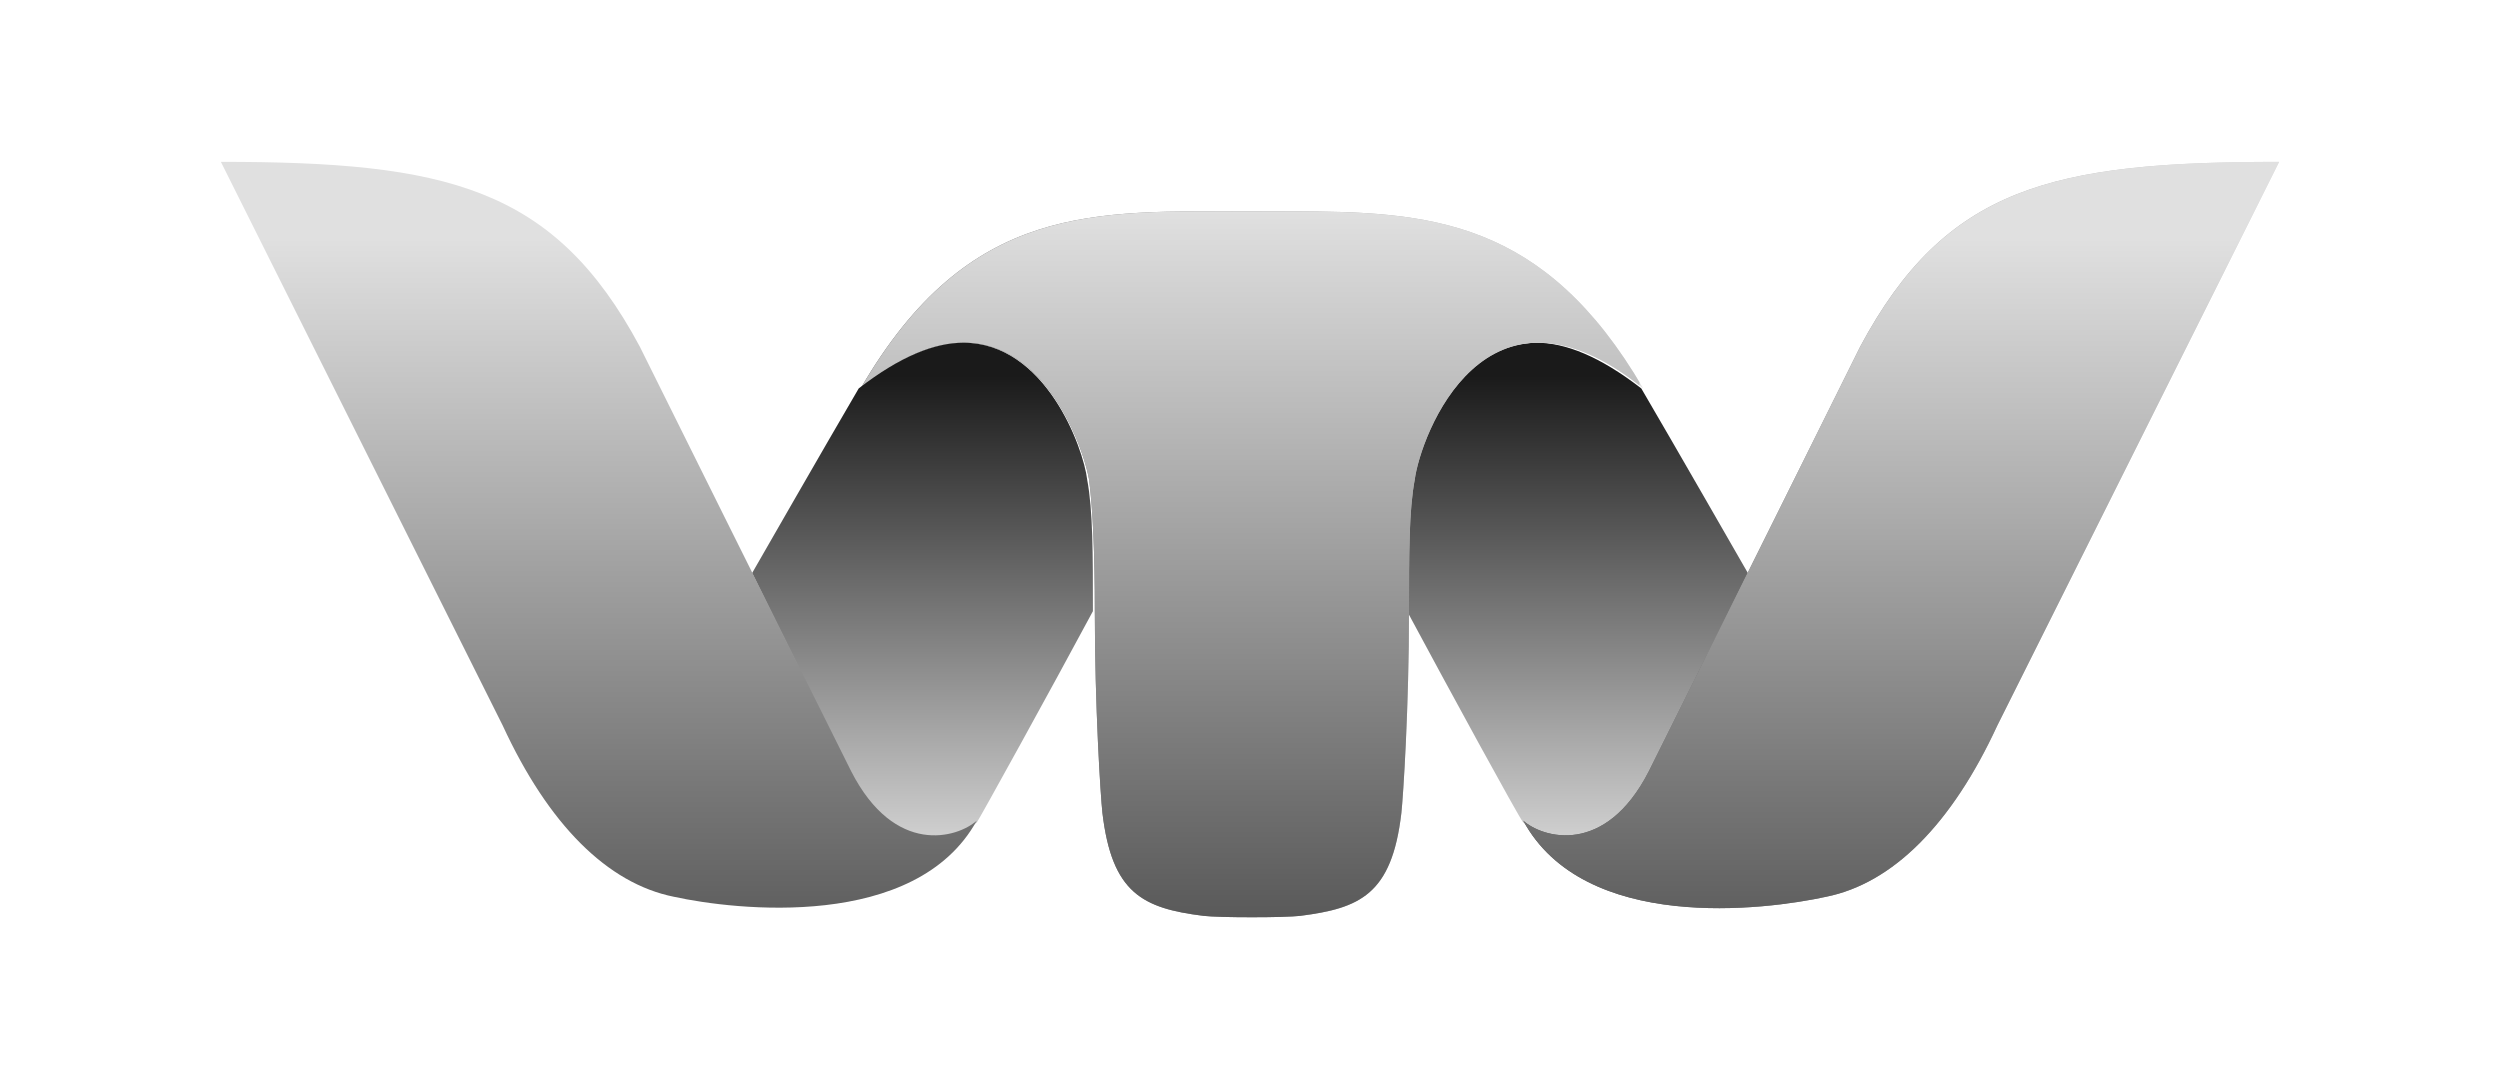
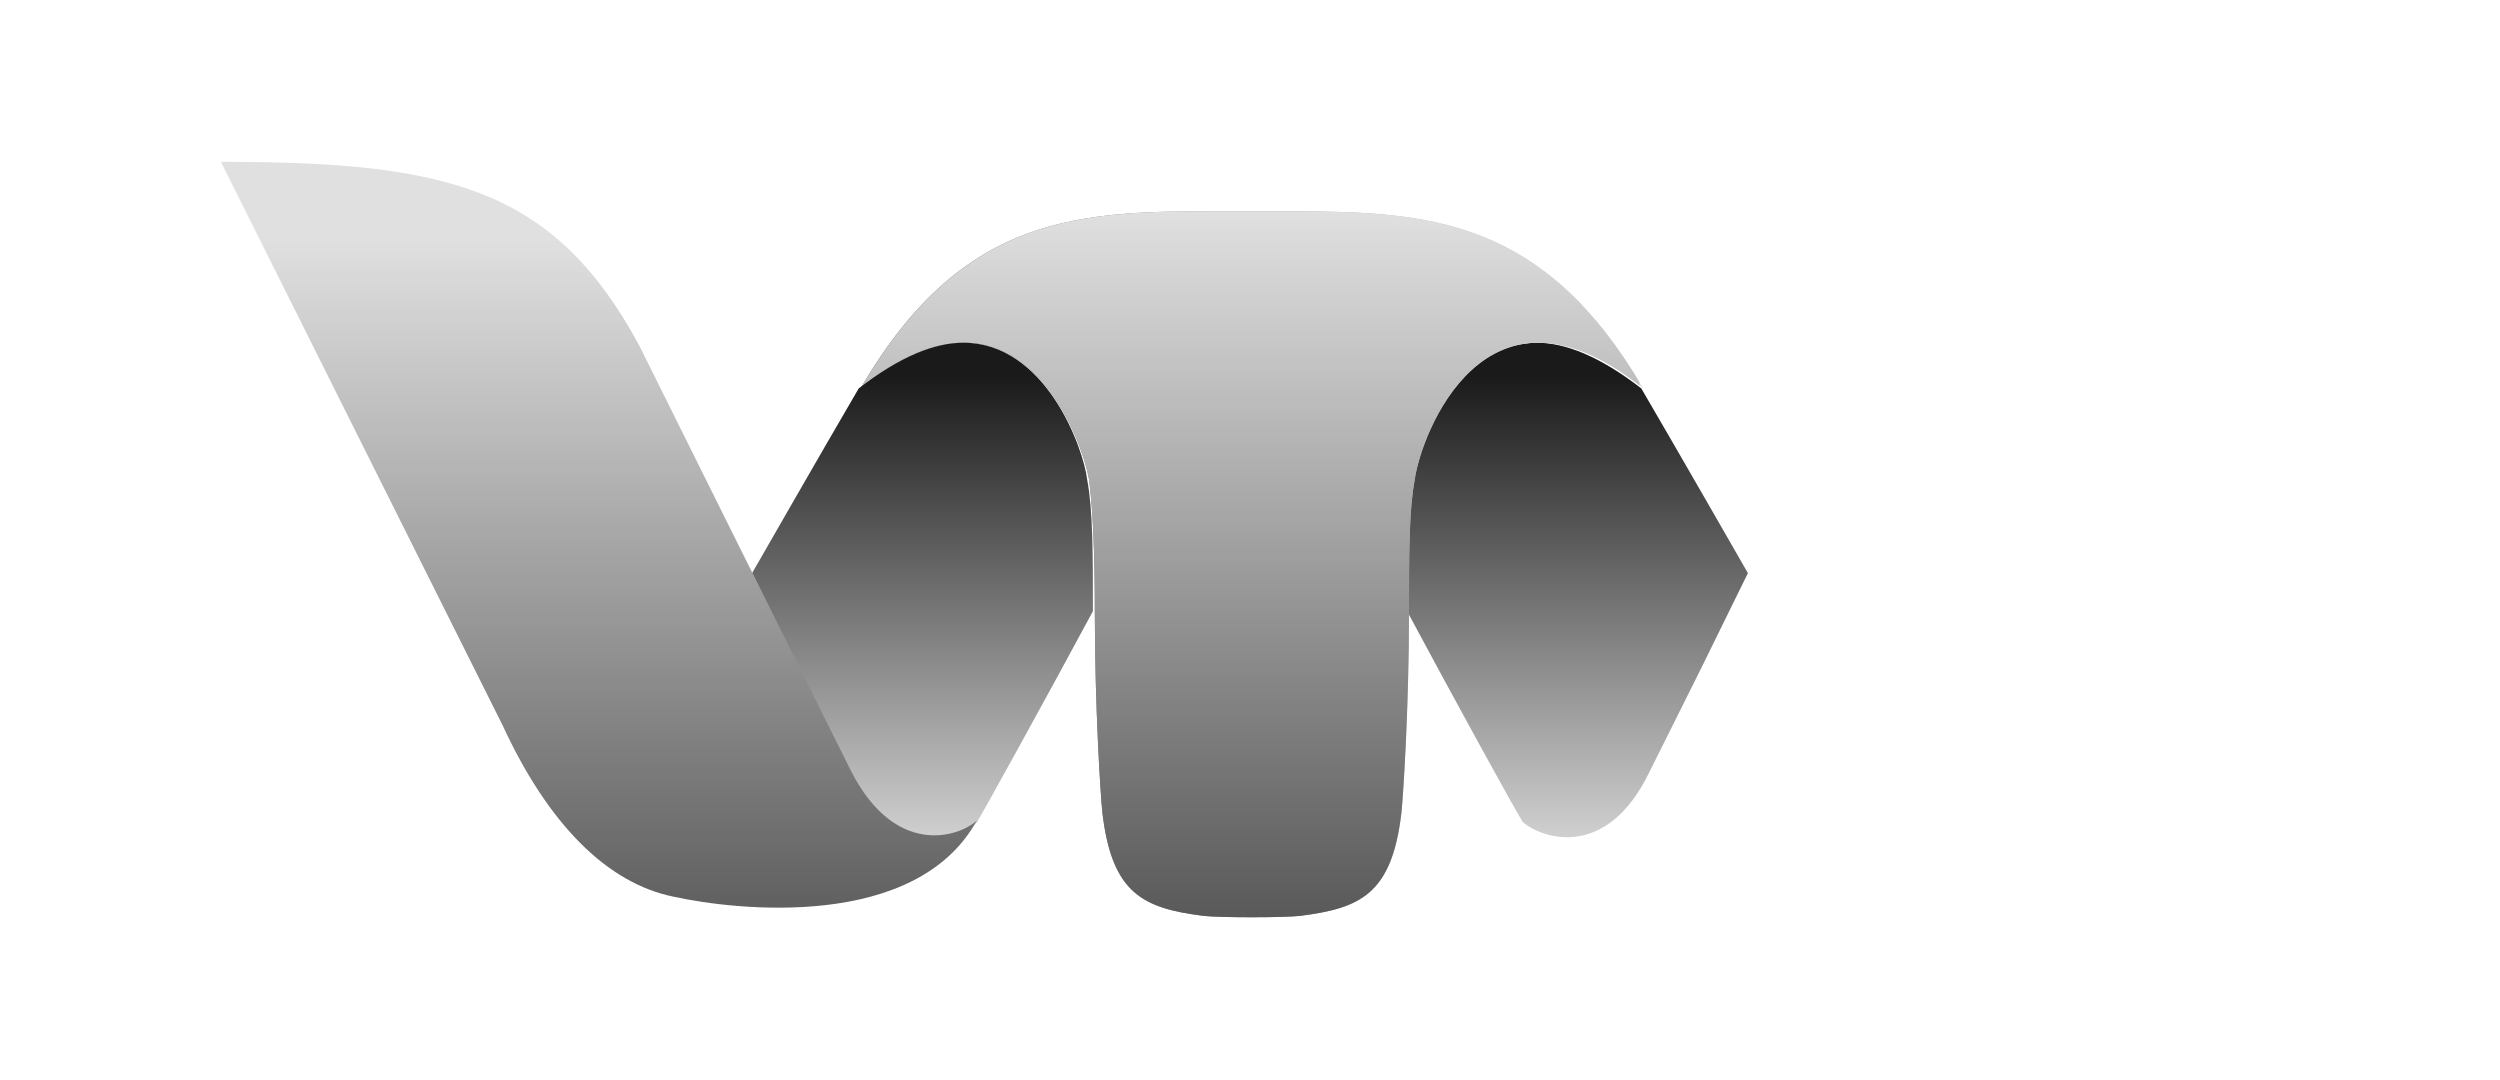
<svg xmlns="http://www.w3.org/2000/svg" xmlns:xlink="http://www.w3.org/1999/xlink" version="1.1" id="Capa_1" x="0px" y="0px" viewBox="0 0 131.3 56.7" style="enable-background:new 0 0 131.3 56.7;" xml:space="preserve">
  <style type="text/css">
	.st0{clip-path:url(#SVGID_2_);fill:url(#SVGID_3_);}
	.st1{clip-path:url(#SVGID_6_);fill:url(#SVGID_7_);}
	.st2{clip-path:url(#SVGID_10_);fill:url(#SVGID_11_);}
	.st3{clip-path:url(#SVGID_13_);fill:url(#SVGID_14_);}
	.st4{clip-path:url(#SVGID_16_);fill:url(#SVGID_17_);}
</style>
  <g>
    <g>
      <defs>
        <path id="SVGID_1_" d="M80.7,18c-4.3,0-6.3,5.5-6.5,7.2c-0.2,1.6-0.3,3.9-0.3,6.9c2.2,4.1,5.8,10.7,6.1,11.1l0,0l0,0     c1.1,0.9,4.4,1.9,6.6-2.6c2.8-5.6,2.8-5.6,5.2-10.5v0c0,0-3.9-6.8-5.6-9.7C84,18.7,82.2,18,80.7,18C80.7,18,80.7,18,80.7,18" />
      </defs>
      <clipPath id="SVGID_2_">
        <use xlink:href="#SVGID_1_" style="overflow:visible;" />
      </clipPath>
      <linearGradient id="SVGID_3_" gradientUnits="userSpaceOnUse" x1="-1026.582" y1="1122.411" x2="-1026.528" y2="1122.411" gradientTransform="matrix(0 476.931 476.931 0 -535230.062 489627.094)">
        <stop offset="0" style="stop-color:#1A1A1A" />
        <stop offset="1" style="stop-color:#E1E1E1" />
      </linearGradient>
      <rect x="73.9" y="18" class="st0" width="17.9" height="27" />
    </g>
    <g>
      <defs>
        <path id="SVGID_4_" d="M65.7,11.1c-8.2,0-14.8-0.5-20.5,9.3c8.2-6.7,11.6,2.5,12,4.8c0.2,1.6,0.3,3.9,0.3,6.9     c0,5,0.3,9.7,0.4,10.6c0.5,4.2,2.1,5,5.3,5.4c0.8,0.1,4.3,0.1,5.1,0c3.1-0.4,4.8-1.1,5.3-5.4c0.1-0.9,0.4-5.6,0.4-10.6     c0-3,0-5.3,0.3-6.9c0.3-2.3,3.7-11.5,12-4.8c-5.2-8.9-11.2-9.3-18.5-9.3C67,11.1,66.3,11.1,65.7,11.1" />
      </defs>
      <linearGradient id="SVGID_5_" gradientUnits="userSpaceOnUse" x1="45.146" y1="29.625" x2="86.154" y2="29.625">
        <stop offset="0" style="stop-color:#595959" />
        <stop offset="1" style="stop-color:#E0E0E0" />
      </linearGradient>
      <use xlink:href="#SVGID_4_" style="overflow:visible;fill:url(#SVGID_5_);" />
      <clipPath id="SVGID_6_">
        <use xlink:href="#SVGID_4_" style="overflow:visible;" />
      </clipPath>
      <linearGradient id="SVGID_7_" gradientUnits="userSpaceOnUse" x1="-1026.522" y1="1123.027" x2="-1026.468" y2="1123.027" gradientTransform="matrix(0 -682.792 682.792 0 -766728 -700852.438)">
        <stop offset="0" style="stop-color:#595959" />
        <stop offset="1" style="stop-color:#E0E0E0" />
      </linearGradient>
      <rect x="45.1" y="10.6" class="st1" width="41" height="37.6" />
    </g>
    <g>
      <defs>
-         <path id="SVGID_8_" d="M97.7,18.2c0,0-8.3,16.7-11.1,22.3C84.3,45,81,44,80,43.1c3.2,5.9,12.7,4.7,15.9,4c3.5-0.7,6.6-3.8,9-9     l14.8-29.6C107.8,8.5,102.2,9.8,97.7,18.2" />
-       </defs>
+         </defs>
      <linearGradient id="SVGID_9_" gradientUnits="userSpaceOnUse" x1="79.97" y1="28.125" x2="119.674" y2="28.125">
        <stop offset="0" style="stop-color:#595959" />
        <stop offset="1" style="stop-color:#E0E0E0" />
      </linearGradient>
      <use xlink:href="#SVGID_8_" style="overflow:visible;fill:url(#SVGID_9_);" />
      <clipPath id="SVGID_10_">
        <use xlink:href="#SVGID_8_" style="overflow:visible;" />
      </clipPath>
      <linearGradient id="SVGID_11_" gradientUnits="userSpaceOnUse" x1="-1026.559" y1="1123.799" x2="-1026.505" y2="1123.799" gradientTransform="matrix(0 -721.425 -721.425 0 810836.125 -740537.438)">
        <stop offset="0" style="stop-color:#595959" />
        <stop offset="1" style="stop-color:#E0E0E0" />
      </linearGradient>
-       <rect x="80" y="8.5" class="st2" width="39.7" height="40.5" />
    </g>
    <g>
      <defs>
        <path id="SVGID_12_" d="M51.3,43.1L51.3,43.1L51.3,43.1 M45.1,20.4c-1.7,2.9-5.6,9.7-5.6,9.7c2.4,4.9,2.4,4.9,5.2,10.5     c2.2,4.5,5.5,3.5,6.6,2.6c0.2-0.3,3.9-7,6.1-11.1c0-3,0-5.3-0.3-6.9c-0.2-1.7-2.2-7.2-6.5-7.2C49.1,18,47.3,18.7,45.1,20.4" />
      </defs>
      <clipPath id="SVGID_13_">
        <use xlink:href="#SVGID_12_" style="overflow:visible;" />
      </clipPath>
      <linearGradient id="SVGID_14_" gradientUnits="userSpaceOnUse" x1="-1026.582" y1="1122.333" x2="-1026.528" y2="1122.333" gradientTransform="matrix(0 476.931 -476.931 0 535324.125 489627.094)">
        <stop offset="0" style="stop-color:#1A1A1A" />
        <stop offset="1" style="stop-color:#E1E1E1" />
      </linearGradient>
      <rect x="39.5" y="18" class="st3" width="17.9" height="27" />
    </g>
    <g>
      <defs>
        <path id="SVGID_15_" d="M26.4,38.1c2.4,5.2,5.5,8.3,9,9c3.2,0.7,12.7,1.8,15.9-4C50.3,44,47,45,44.7,40.5     c-2.8-5.6-11.1-22.3-11.1-22.3c-4.5-8.4-10.2-9.7-22-9.7L26.4,38.1z" />
      </defs>
      <clipPath id="SVGID_16_">
        <use xlink:href="#SVGID_15_" style="overflow:visible;" />
      </clipPath>
      <linearGradient id="SVGID_17_" gradientUnits="userSpaceOnUse" x1="-1026.559" y1="1123.85" x2="-1026.505" y2="1123.85" gradientTransform="matrix(0 -721.425 721.425 0 -810742.062 -740537.438)">
        <stop offset="0" style="stop-color:#595959" />
        <stop offset="1" style="stop-color:#E0E0E0" />
      </linearGradient>
      <rect x="11.6" y="8.5" class="st4" width="39.7" height="40.5" />
    </g>
  </g>
</svg>